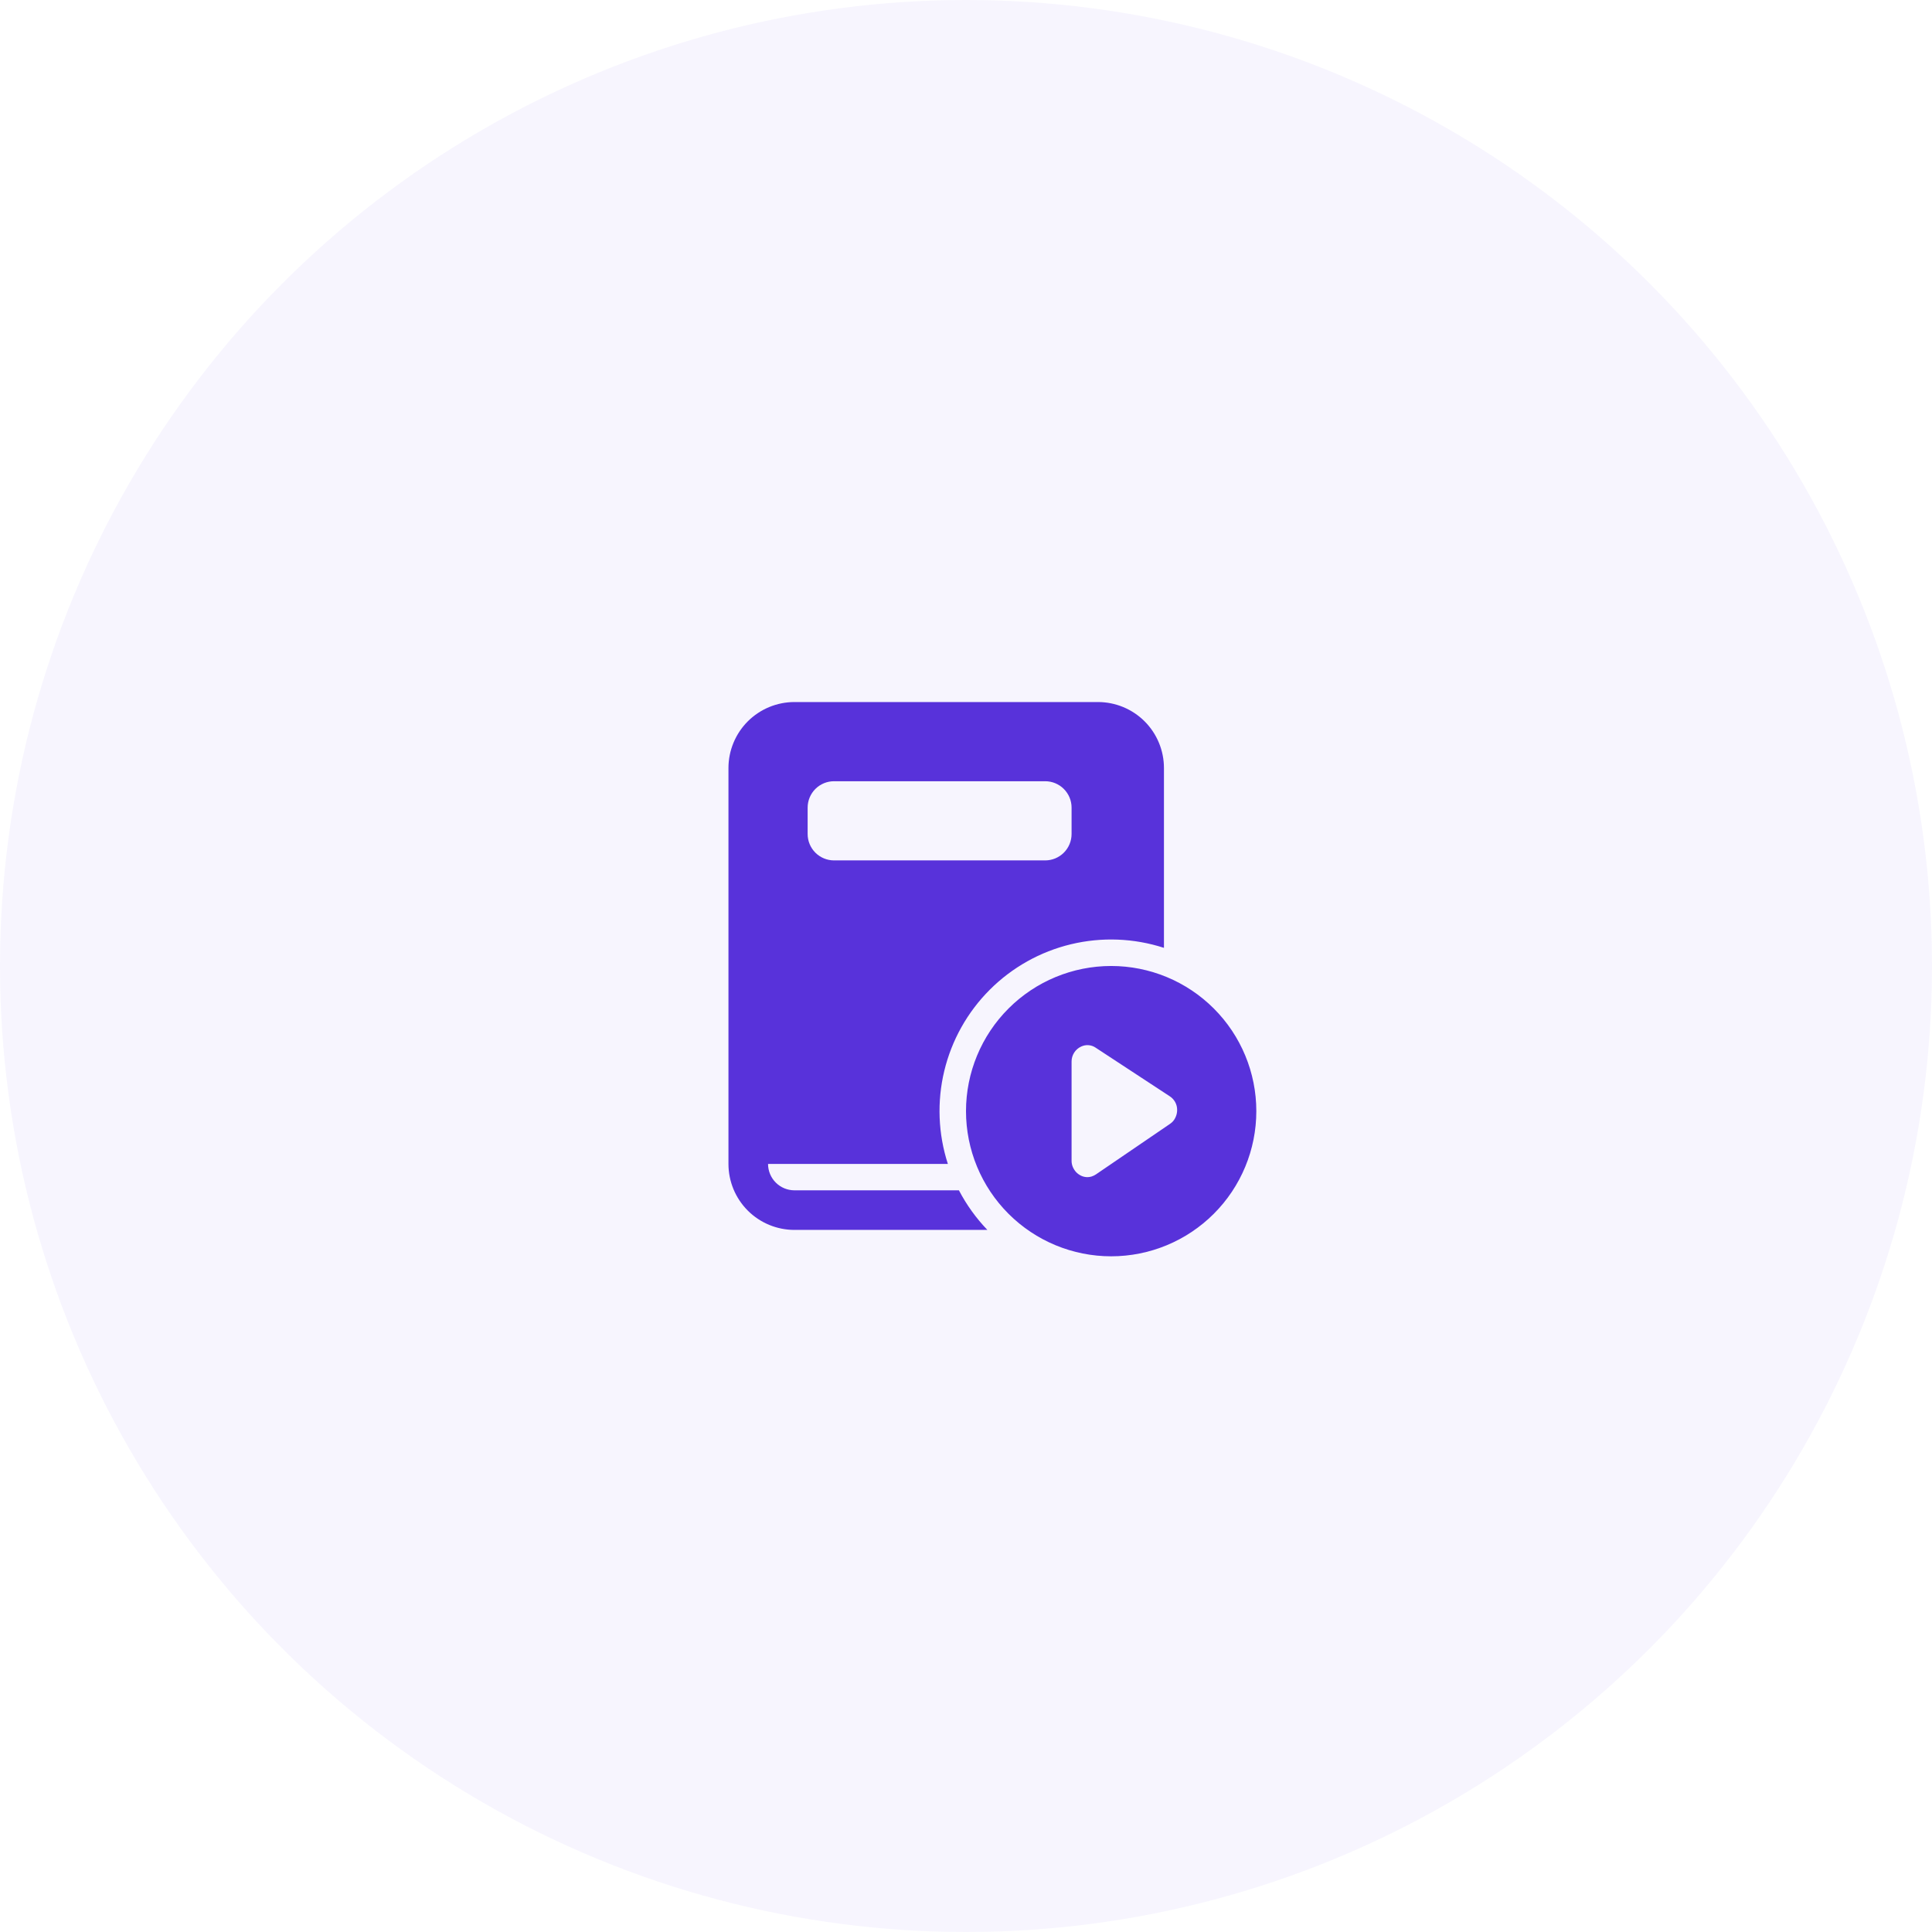
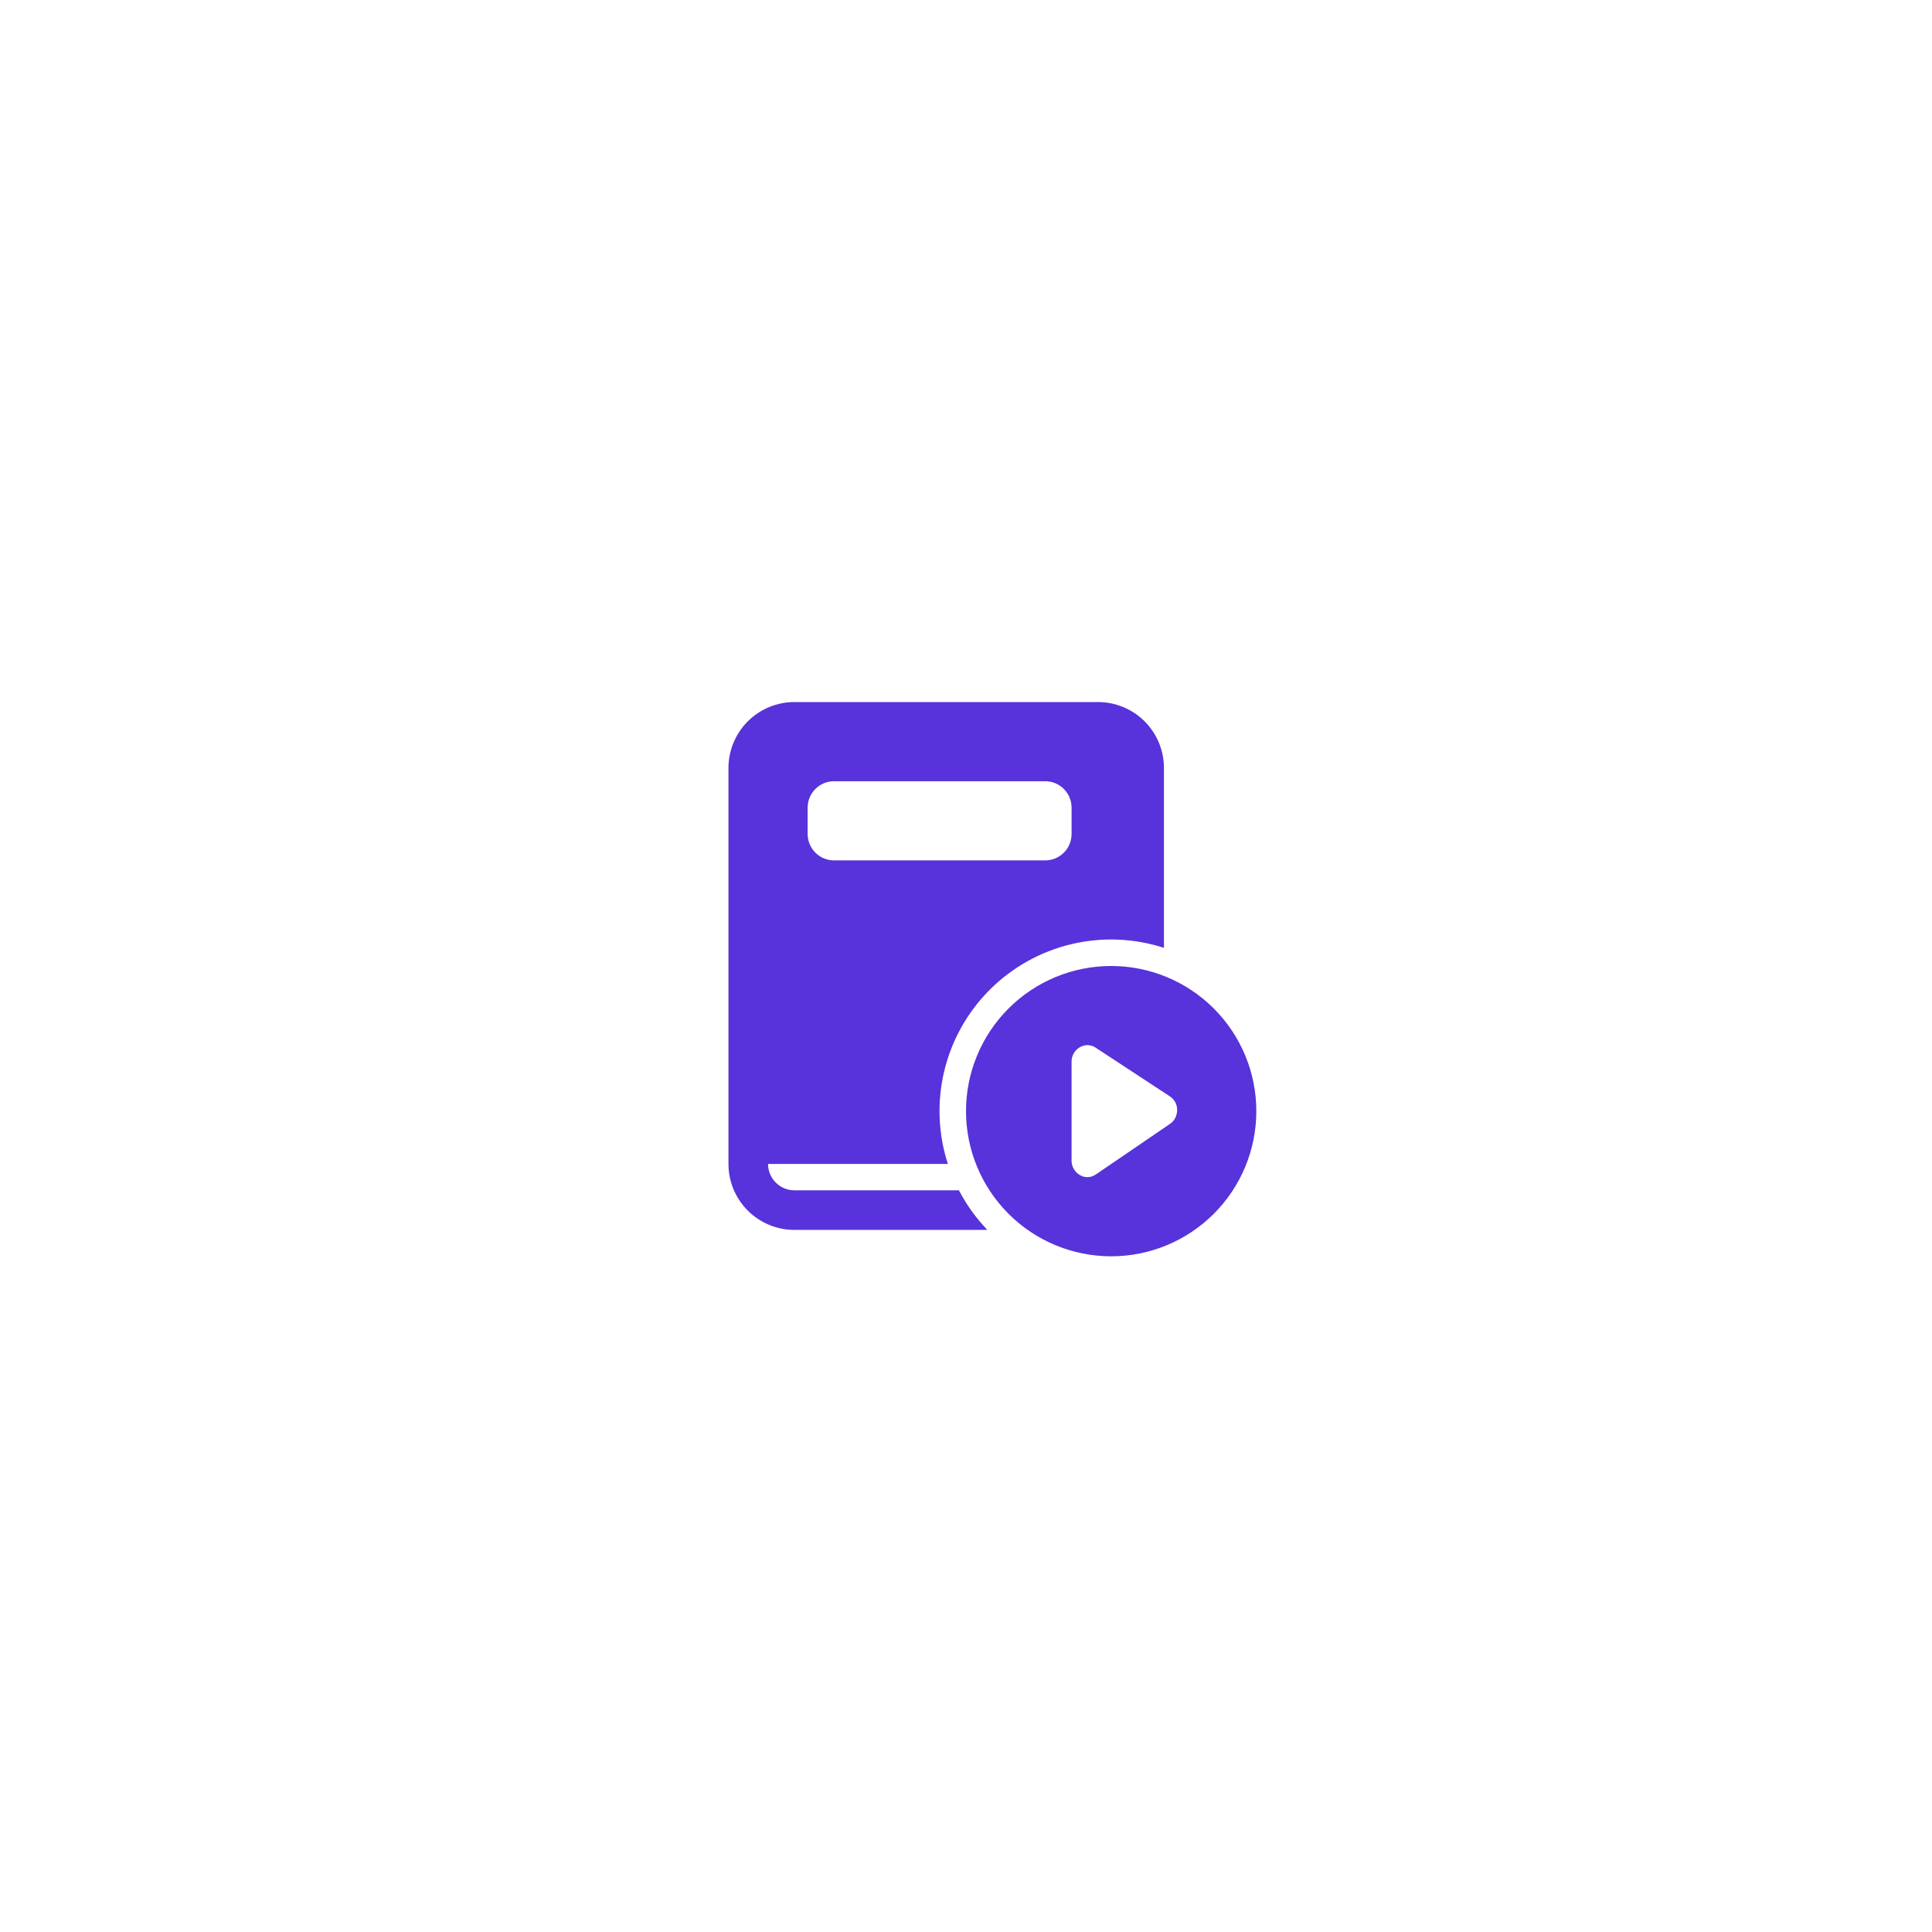
<svg xmlns="http://www.w3.org/2000/svg" width="122" height="122" viewBox="0 0 122 122" fill="none">
-   <circle cx="61" cy="61" r="61" fill="#5F38DD" fill-opacity="0.05" />
  <path d="M50.167 44.332H69.333C70.438 44.332 71.498 44.771 72.28 45.552C73.061 46.334 73.5 47.394 73.5 48.499V59.854C71.601 59.238 69.569 59.16 67.627 59.627C65.686 60.093 63.912 61.088 62.501 62.499C61.089 63.911 60.095 65.685 59.628 67.626C59.161 69.567 59.24 71.6 59.855 73.499H48.5C48.5 73.941 48.676 74.365 48.988 74.677C49.301 74.99 49.725 75.165 50.167 75.165H60.553C61.031 76.08 61.636 76.921 62.35 77.665H50.167C49.062 77.665 48.002 77.226 47.22 76.445C46.439 75.664 46 74.604 46 73.499V48.499C46 47.394 46.439 46.334 47.22 45.552C48.002 44.771 49.062 44.332 50.167 44.332ZM52.667 49.332C52.225 49.332 51.801 49.508 51.488 49.82C51.176 50.133 51 50.557 51 50.999V52.665C51 53.107 51.176 53.531 51.488 53.844C51.801 54.156 52.225 54.332 52.667 54.332H66C66.442 54.332 66.866 54.156 67.178 53.844C67.491 53.531 67.667 53.107 67.667 52.665V50.999C67.667 50.557 67.491 50.133 67.178 49.82C66.866 49.508 66.442 49.332 66 49.332H52.667ZM79.333 70.165C79.333 67.734 78.368 65.403 76.648 63.684C74.929 61.965 72.598 60.999 70.167 60.999C67.736 60.999 65.404 61.965 63.685 63.684C61.966 65.403 61 67.734 61 70.165C61 72.597 61.966 74.928 63.685 76.647C65.404 78.366 67.736 79.332 70.167 79.332C72.598 79.332 74.929 78.366 76.648 76.647C78.368 74.928 79.333 72.597 79.333 70.165ZM69.19 66.16L73.867 69.227C74.012 69.32 74.13 69.448 74.212 69.6C74.294 69.752 74.335 69.921 74.333 70.094C74.334 70.267 74.292 70.438 74.213 70.592C74.139 70.745 74.025 70.875 73.883 70.969L69.205 74.16C69.124 74.215 69.035 74.258 68.942 74.289C68.725 74.358 68.49 74.344 68.283 74.25C68.164 74.195 68.055 74.118 67.962 74.025C67.871 73.927 67.798 73.814 67.745 73.692C67.693 73.567 67.666 73.433 67.667 73.297V67.034C67.666 66.833 67.723 66.637 67.832 66.468C67.94 66.299 68.095 66.166 68.278 66.084C68.424 66.016 68.584 65.987 68.744 66C68.904 66.013 69.058 66.068 69.19 66.159V66.16Z" fill="#5832DA" />
</svg>